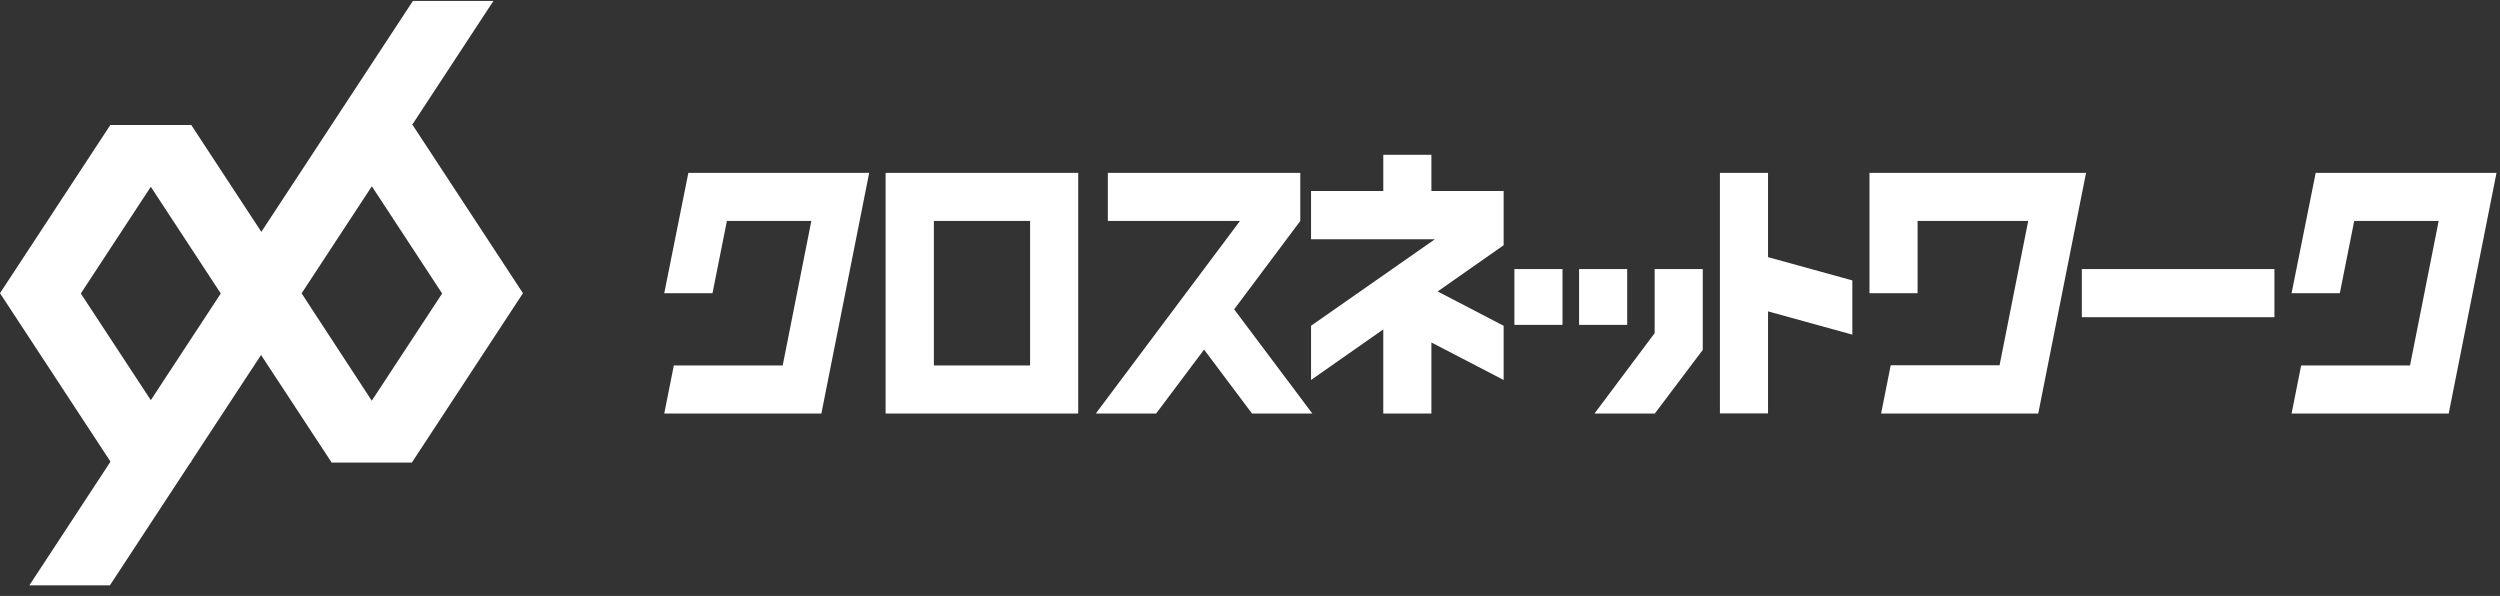
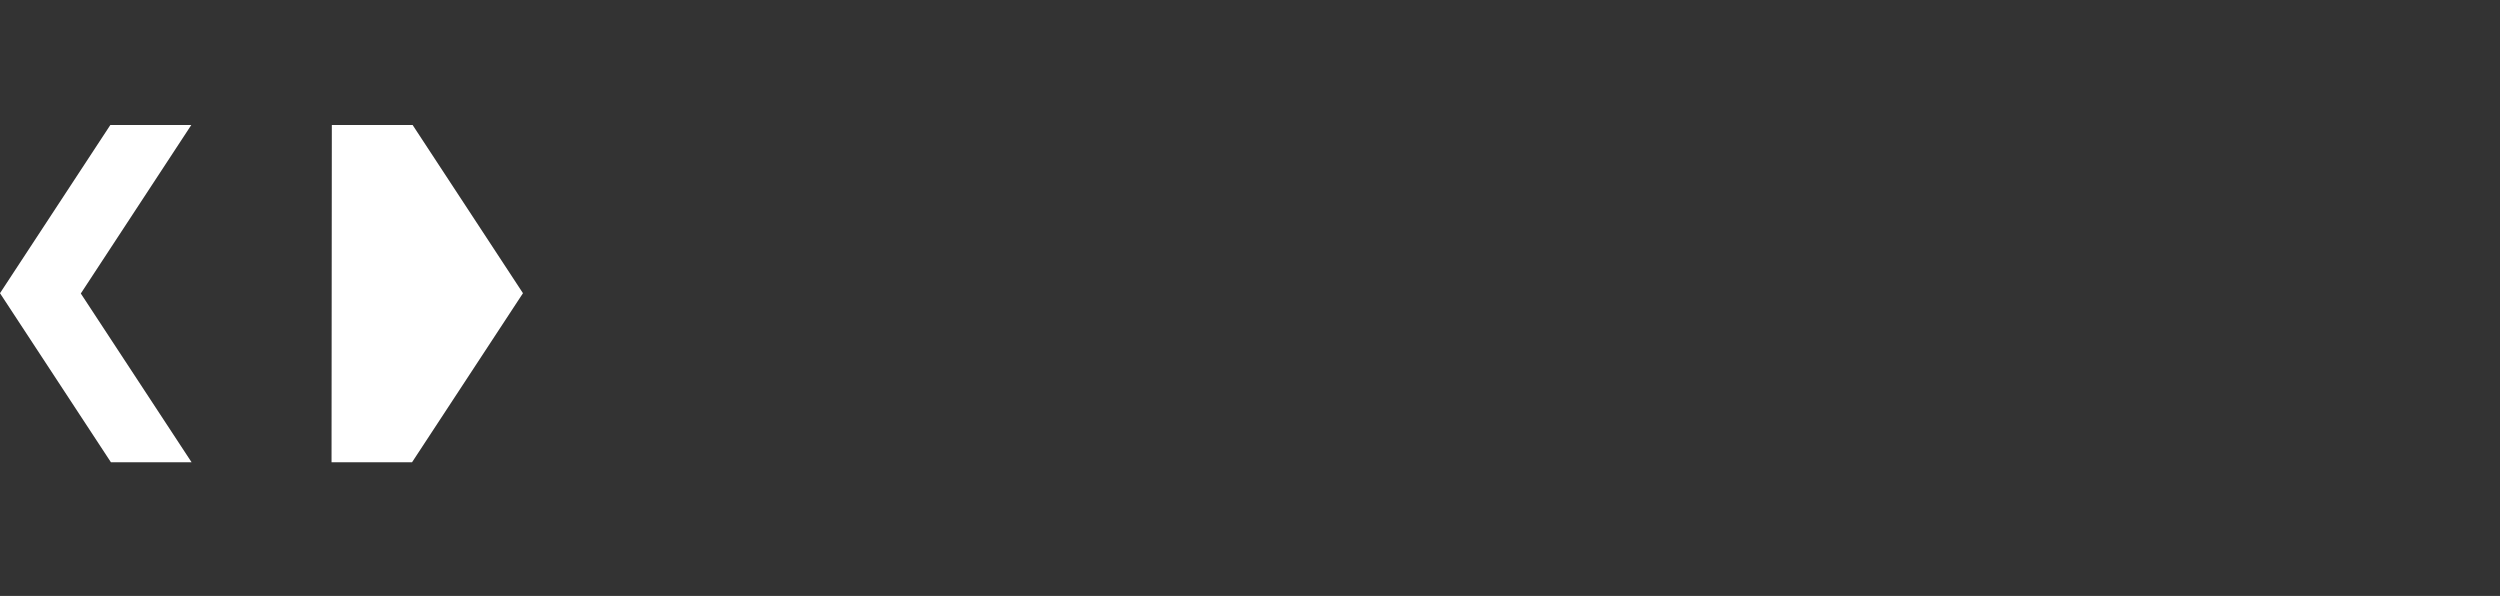
<svg xmlns="http://www.w3.org/2000/svg" width="172" height="41" fill="none">
  <rect width="100%" height="100%" fill="#333333" stroke="none" />
-   <path d="M74.18 28.452v-16.56H60.93v16.56h13.25zm-9.93-13.25h6.62v9.94h-6.62v-9.94zm-17.89 9.94l-.66 3.31h10.81l3.29-16.56H47.36l-1.66 8.28h3.32l.99-4.97h5.81l-1.97 9.94h-7.49zm33.18 3.31l3.3-4.4 3.3 4.4h4.15l-5.38-7.17 4.55-6.08v-3.31H76.22v3.31h9.09l-9.92 13.25h4.15zm50.54-3.32l-.66 3.32h10.81l3.29-16.56h-14.9v8.28h3.31v-4.97h7.61l-1.97 9.93h-7.49zm26.4-6.62h-13.25v3.31h13.25v-3.31zm-39.33 5.56v-5.56h-3.31v4.41l-4.14 5.53h4.15l3.3-4.38zm-9.65-5.56h-3.31v3.84h3.31v-3.84zm4.45 0h-3.31v3.84h3.31v-3.84zm9.69 2.91l5.8 1.6v-3.73l-5.8-1.6v-5.8h-3.31v16.55h3.31v-7.02zm36.68 3.72l-.66 3.31h10.81l3.29-16.56h-12.44l-1.66 8.28h3.32l.99-4.97h5.81l-1.97 9.94h-7.49zm-63.15 3.31h3.31v-4.89l4.97 2.58v-3.73l-4.54-2.36 4.54-3.18v-3.73h-4.97v-2.49h-3.31v2.49H90.2v3.32h8.52l-8.52 5.95v3.73l4.97-3.48v5.79zM33.95.062h-5.54l-10.43 15.89-4.82-7.35H7.59l7.6 11.59-13.17 20.08h5.54l10.4-15.85 4.85 7.39h5.54l-7.6-11.63L33.95.061z" fill="#fff" />
-   <path d="M22.81 31.802h5.54l7.63-11.63-7.59-11.57h-5.57l7.6 11.59-7.62 11.61h.01zm-9.64 0H7.63L0 20.172l7.59-11.57h5.57l-7.6 11.59 7.62 11.61h-.01z" fill="#fff" />
+   <path d="M22.81 31.802h5.54l7.63-11.63-7.59-11.57h-5.57h.01zm-9.64 0H7.63L0 20.172l7.59-11.57h5.57l-7.6 11.59 7.62 11.61h-.01z" fill="#fff" />
</svg>